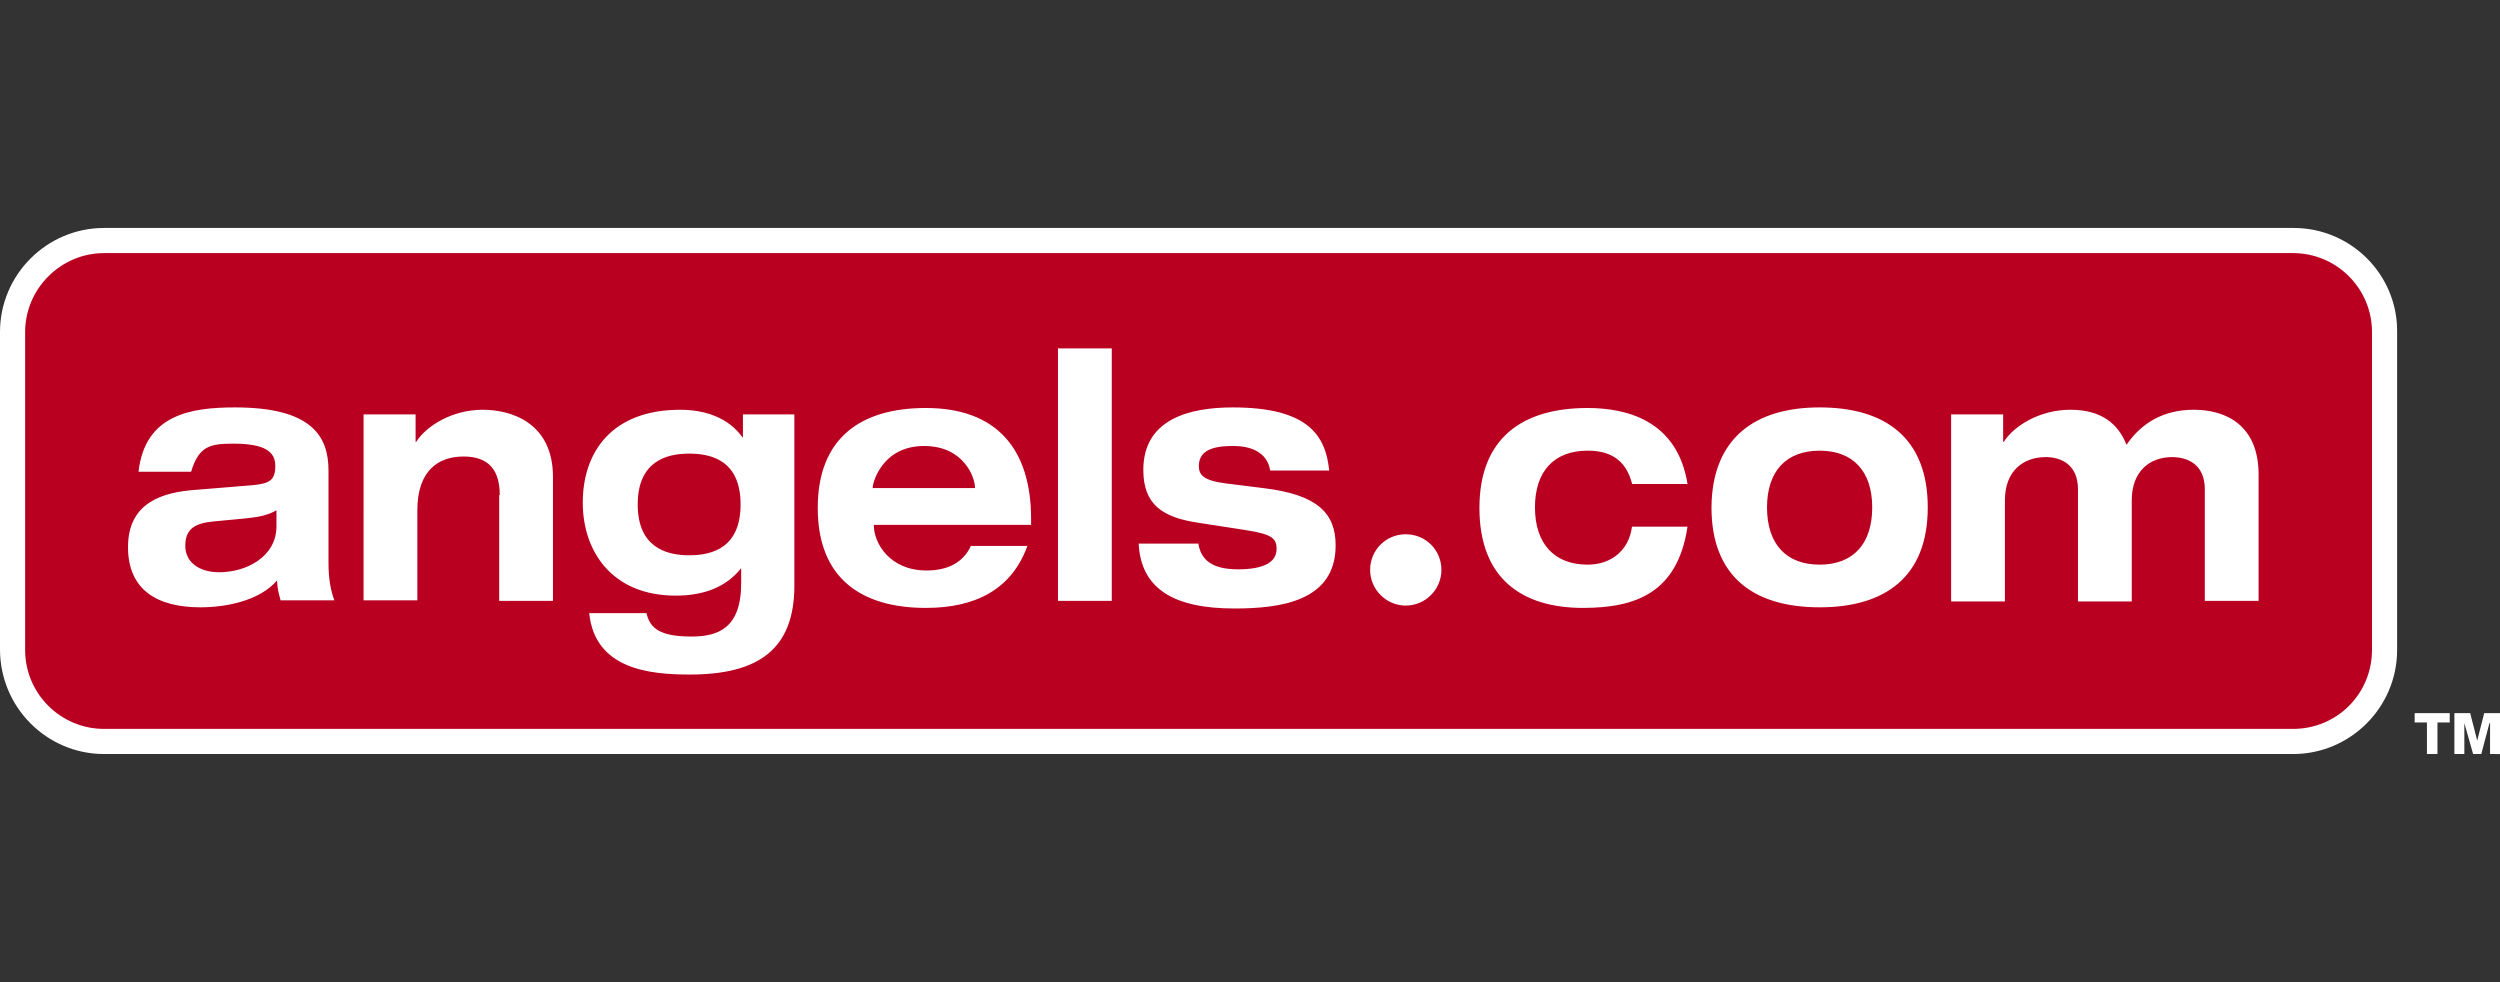
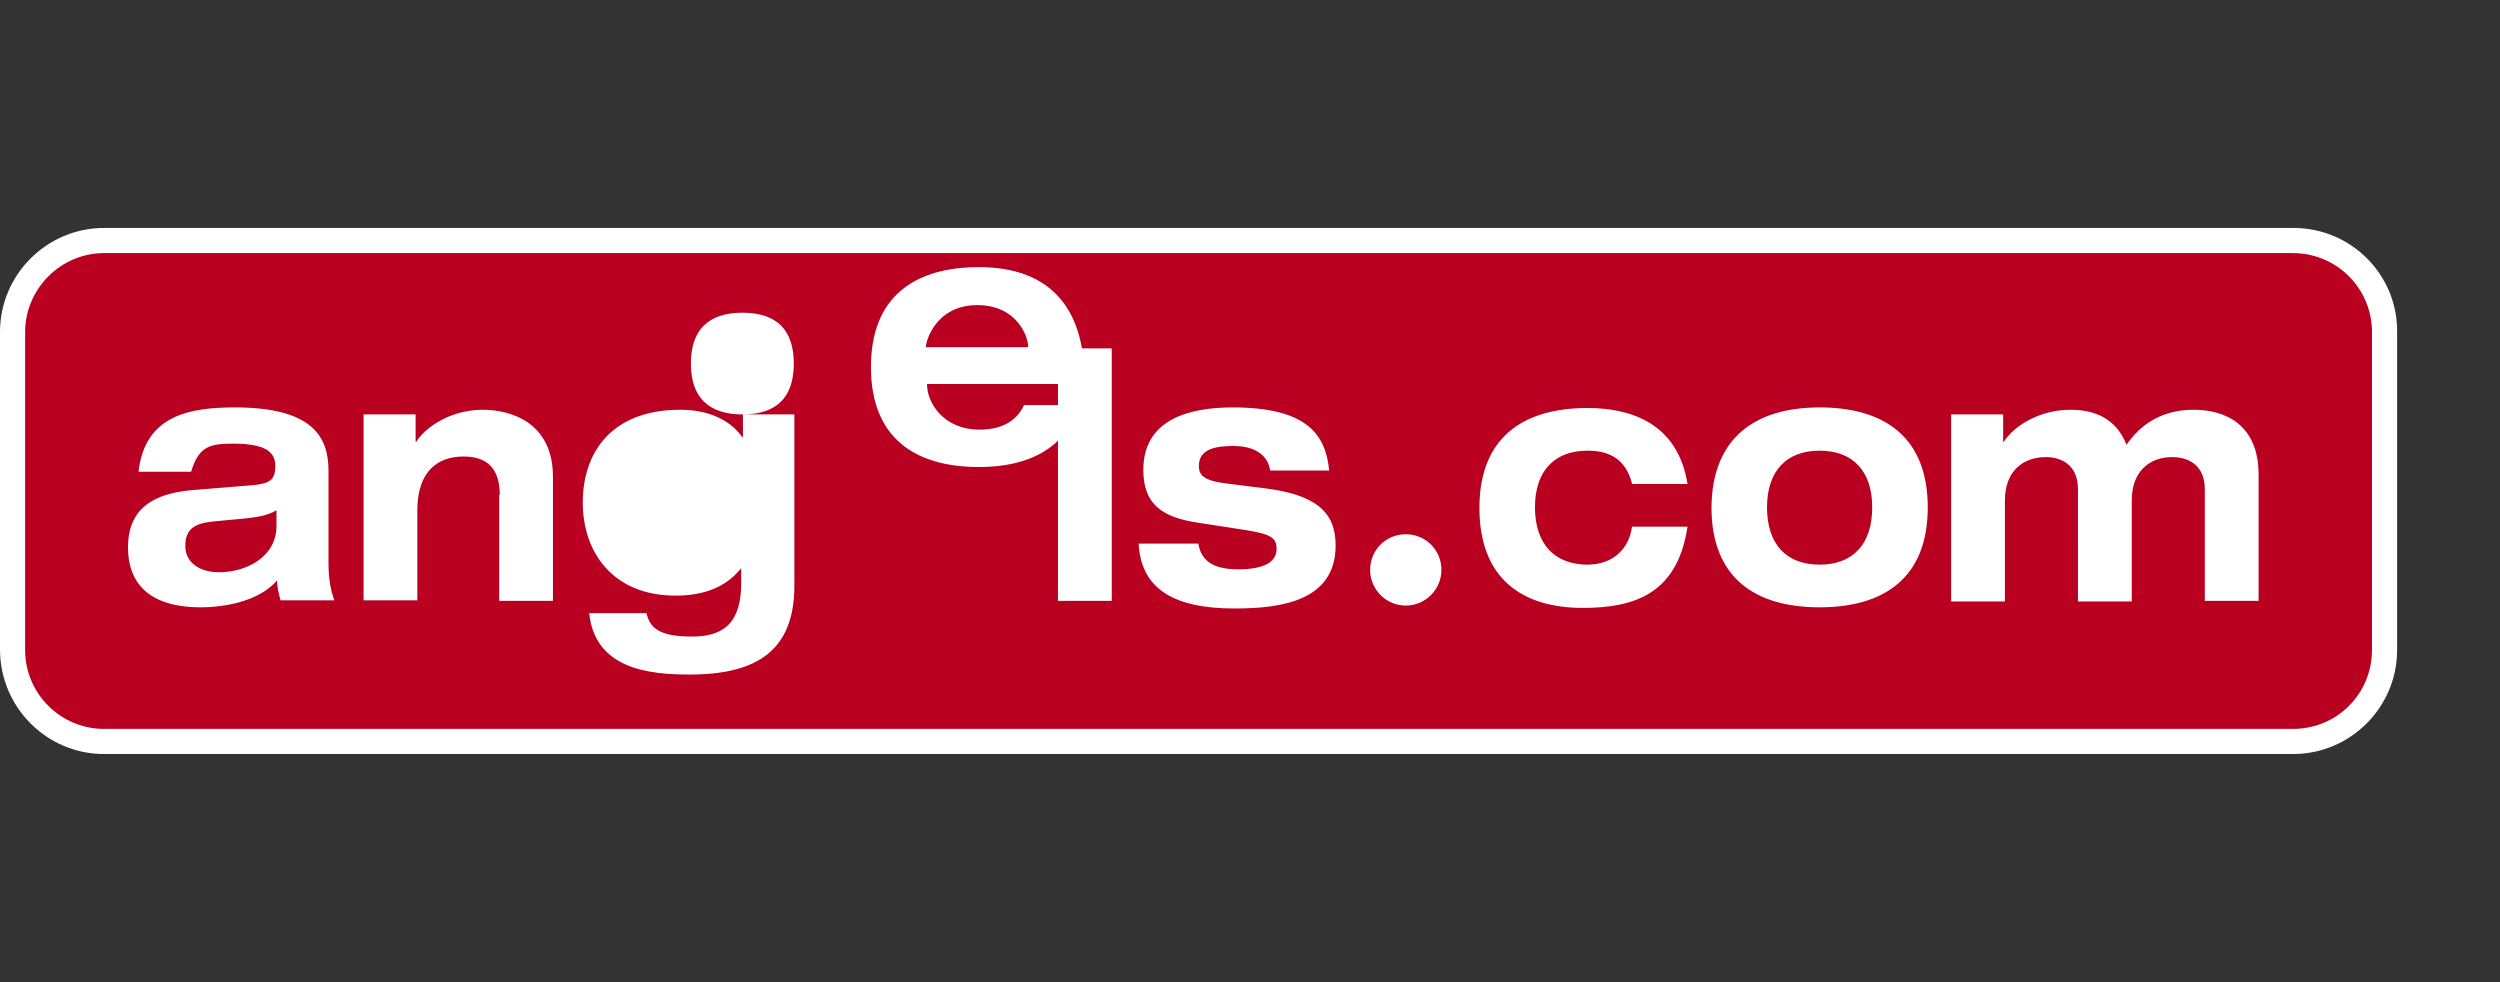
<svg xmlns="http://www.w3.org/2000/svg" viewBox="0 0 427.7 168">
  <rect x="0" y="0" width="427.7" height="168" fill="#333333" stroke="none" />
  <path fill="#FFF" d="M392.4 39H17.8C8 39 0 47 0 56.8v54.3C0 121 8 129 17.8 129h374.5c9.8 0 17.8-8 17.8-17.8V56.8c.1-9.8-7.9-17.8-17.7-17.8z" />
  <path fill="#BA0021" d="M405.8 111.2c0 7.5-6 13.5-13.5 13.5H17.8c-7.4 0-13.5-6-13.5-13.5V56.8c0-7.4 6.1-13.5 13.5-13.5h374.5c7.4 0 13.5 6 13.5 13.5v54.4z" />
-   <path fill="#FFF" d="M246.6 97.5c0 3.3-2.7 6.1-6.1 6.1-3.4 0-6.1-2.8-6.1-6.1 0-3.4 2.7-6.1 6.1-6.1 3.4 0 6.1 2.7 6.1 6.1zM23.7 80.7c1.1-9.8 9-11 16.5-11 13.1 0 16 4.9 16 10.8v15.8c0 2.8.4 4.8 1 6.4H48c-.3-1.1-.6-2.3-.6-3.4-3.1 3.6-9 4.6-13.1 4.6-7.3 0-12.4-2.9-12.4-10.3 0-7.7 6-9.4 11.6-9.8l9.8-.8c2.8-.3 3.8-.8 3.8-3.3s-1.9-3.8-7.2-3.8c-3.9 0-5.9.4-7.2 4.8h-9zm23.6 6.6c-1.7 1-3.6 1.2-5.4 1.4l-5.3.5c-3.3.3-4.9 1.3-4.9 4.2 0 2.8 2.4 4.5 5.8 4.5 4.6 0 9.8-2.6 9.8-7.9v-2.7zm38.2-2.6c0-4.4-2-6.6-6.2-6.6-4.3 0-7.9 2.4-7.9 9.2v15.4h-9.2V70.9h8.9v4.7h.1c1.7-2.7 6.1-5.5 11.4-5.5 4.7 0 12 2.1 12 11.5v21.2h-9.2V84.7zM127 70.9h8.9v29.3c0 11-6.3 15.2-17.9 15.2-6.9 0-16.2-.9-17.2-10.5h9.8c.6 2.6 2.3 4 7.7 4 4.5 0 8.5-1.4 8.5-9.1v-2.6c-2.6 3.3-6.5 4.7-11.2 4.7-11 0-15.9-7.7-15.9-15.9 0-8.7 5-15.9 16.7-15.9 4.1 0 8.2 1.3 10.6 4.7h.1v-3.9zM117.9 95c4.1 0 8.8-1.4 8.8-8.7 0-7.3-4.7-8.7-8.8-8.7-4 0-8.8 1.4-8.8 8.7 0 7.2 4.7 8.7 8.8 8.7zm57.9-1.7c-2.7 7.6-9 10.7-17.4 10.7-11.1 0-18.5-5.1-18.5-17.1 0-12 7.4-17.1 18.5-17.1 12.1 0 18 7 18 19v1h-26.9v.1c0 3 2.7 7.7 9 7.7 3.7 0 6.3-1.4 7.6-4.2h9.7zm-9-9.8v-.1c0-1.7-1.9-7.1-8.7-7.1-7.2 0-8.8 6.3-8.8 7.1v.1h17.5zM181 59.6h9.2v43.2H181V59.6zm24 33.3c.4 2.7 2.1 4.5 6.8 4.5 4.2 0 6.6-1.1 6.6-3.5 0-1.8-.8-2.5-5.2-3.2l-8.4-1.3c-5.8-.9-9.2-3-9.2-9 0-8.6 7.7-10.7 15.3-10.7 12.9 0 15.9 4.8 16.5 10.8h-10.1c-.5-3.3-3.6-4.2-6.2-4.2-2.4 0-6 .2-6 3.4 0 1.5.7 2.5 4.6 3l6.4.8c9.3 1.1 12.4 4.3 12.4 9.8 0 9.5-9.3 10.8-17.3 10.8-10.6 0-16-3.5-16.4-11.1H205zM279.2 82.7c-1.1-4.2-3.9-5.6-7.6-5.6-5.7 0-9 3.5-9 9.7 0 6.2 3.3 9.8 9 9.8 4.1 0 7.1-2.5 7.6-6.5h9.5c-1.7 11.3-8.8 13.9-17.9 13.9-10.5 0-17.7-5.1-17.7-17.1 0-12 7.4-17.1 18.5-17.1 7.1 0 15.4 2.4 17.1 13h-9.5zM311.3 69.7c11.1 0 18.5 5.1 18.5 17.1 0 12-7.4 17.1-18.5 17.1s-18.5-5.1-18.5-17.1c.1-11.9 7.5-17.1 18.5-17.1zm0 26.9c5.7 0 9-3.5 9-9.8 0-6.2-3.3-9.7-9-9.7s-9 3.5-9 9.7c0 6.3 3.3 9.8 9 9.8zM377.2 83.7c0-4.3-3-5.5-5.6-5.5-3.8 0-6.9 2.4-6.9 7.4v17.3h-9.2V83.7c0-4.3-3-5.5-5.5-5.5-3.9 0-7 2.4-7 7.4v17.3h-9.2v-32h8.9v4.7h.1c1.7-2.7 6.1-5.5 11.4-5.5 5.3 0 8.2 2.4 9.6 6 2.6-3.8 6.4-6 11.5-6 5.6 0 11.1 2.7 11.1 11.1v21.6h-9.2V83.7z" />
+   <path fill="#FFF" d="M246.6 97.5c0 3.3-2.7 6.1-6.1 6.1-3.4 0-6.1-2.8-6.1-6.1 0-3.4 2.7-6.1 6.1-6.1 3.4 0 6.1 2.7 6.1 6.1zM23.7 80.7c1.1-9.8 9-11 16.5-11 13.1 0 16 4.9 16 10.8v15.8c0 2.8.4 4.8 1 6.4H48c-.3-1.1-.6-2.3-.6-3.4-3.1 3.6-9 4.6-13.1 4.6-7.3 0-12.4-2.9-12.4-10.3 0-7.7 6-9.4 11.6-9.8l9.8-.8c2.8-.3 3.8-.8 3.8-3.3s-1.9-3.8-7.2-3.8c-3.9 0-5.9.4-7.2 4.8h-9zm23.6 6.6c-1.7 1-3.6 1.2-5.4 1.4l-5.3.5c-3.3.3-4.9 1.3-4.9 4.2 0 2.8 2.4 4.5 5.8 4.5 4.6 0 9.8-2.6 9.8-7.9v-2.7zm38.2-2.6c0-4.4-2-6.6-6.2-6.6-4.3 0-7.9 2.4-7.9 9.2v15.4h-9.2V70.9h8.9v4.7h.1c1.7-2.7 6.1-5.5 11.4-5.5 4.7 0 12 2.1 12 11.5v21.2h-9.2V84.7zM127 70.9h8.9v29.3c0 11-6.3 15.2-17.9 15.2-6.9 0-16.2-.9-17.2-10.5h9.8c.6 2.6 2.3 4 7.7 4 4.5 0 8.5-1.4 8.5-9.1v-2.6c-2.6 3.3-6.5 4.7-11.2 4.7-11 0-15.9-7.7-15.9-15.9 0-8.7 5-15.9 16.7-15.9 4.1 0 8.2 1.3 10.6 4.7h.1v-3.9zc4.1 0 8.8-1.4 8.8-8.7 0-7.3-4.7-8.7-8.8-8.7-4 0-8.8 1.4-8.8 8.7 0 7.2 4.7 8.7 8.8 8.7zm57.9-1.7c-2.7 7.6-9 10.7-17.4 10.7-11.1 0-18.5-5.1-18.5-17.1 0-12 7.4-17.1 18.5-17.1 12.1 0 18 7 18 19v1h-26.9v.1c0 3 2.7 7.7 9 7.7 3.7 0 6.3-1.4 7.6-4.2h9.7zm-9-9.8v-.1c0-1.7-1.9-7.1-8.7-7.1-7.2 0-8.8 6.3-8.8 7.1v.1h17.5zM181 59.6h9.2v43.2H181V59.6zm24 33.3c.4 2.7 2.1 4.5 6.8 4.5 4.2 0 6.6-1.1 6.6-3.5 0-1.8-.8-2.5-5.2-3.2l-8.4-1.3c-5.8-.9-9.2-3-9.2-9 0-8.6 7.7-10.7 15.3-10.7 12.9 0 15.9 4.8 16.5 10.8h-10.1c-.5-3.3-3.6-4.2-6.2-4.2-2.4 0-6 .2-6 3.4 0 1.5.7 2.5 4.6 3l6.4.8c9.3 1.1 12.4 4.3 12.4 9.8 0 9.5-9.3 10.8-17.3 10.8-10.6 0-16-3.5-16.4-11.1H205zM279.2 82.7c-1.1-4.2-3.9-5.6-7.6-5.6-5.7 0-9 3.5-9 9.7 0 6.2 3.3 9.8 9 9.8 4.1 0 7.1-2.5 7.6-6.5h9.5c-1.7 11.3-8.8 13.9-17.9 13.9-10.5 0-17.7-5.1-17.7-17.1 0-12 7.4-17.1 18.5-17.1 7.1 0 15.4 2.4 17.1 13h-9.5zM311.3 69.7c11.1 0 18.5 5.1 18.5 17.1 0 12-7.4 17.1-18.5 17.1s-18.5-5.1-18.5-17.1c.1-11.9 7.5-17.1 18.5-17.1zm0 26.9c5.7 0 9-3.5 9-9.8 0-6.2-3.3-9.7-9-9.7s-9 3.5-9 9.7c0 6.3 3.3 9.8 9 9.8zM377.2 83.7c0-4.3-3-5.5-5.6-5.5-3.8 0-6.9 2.4-6.9 7.4v17.3h-9.2V83.7c0-4.3-3-5.5-5.5-5.5-3.9 0-7 2.4-7 7.4v17.3h-9.2v-32h8.9v4.7h.1c1.7-2.7 6.1-5.5 11.4-5.5 5.3 0 8.2 2.4 9.6 6 2.6-3.8 6.4-6 11.5-6 5.6 0 11.1 2.7 11.1 11.1v21.6h-9.2V83.7z" />
  <g fill="#FFF">
-     <path d="M419.1 123.6H417v5.4h-1.8v-5.4h-2.1V122h6zM419.9 122h2.7l1.2 4.7 1.2-4.7h2.7v7H426v-5.3h-.1l-1.4 5.3h-1.4l-1.5-5.3v5.3h-1.7z" />
-   </g>
+     </g>
</svg>